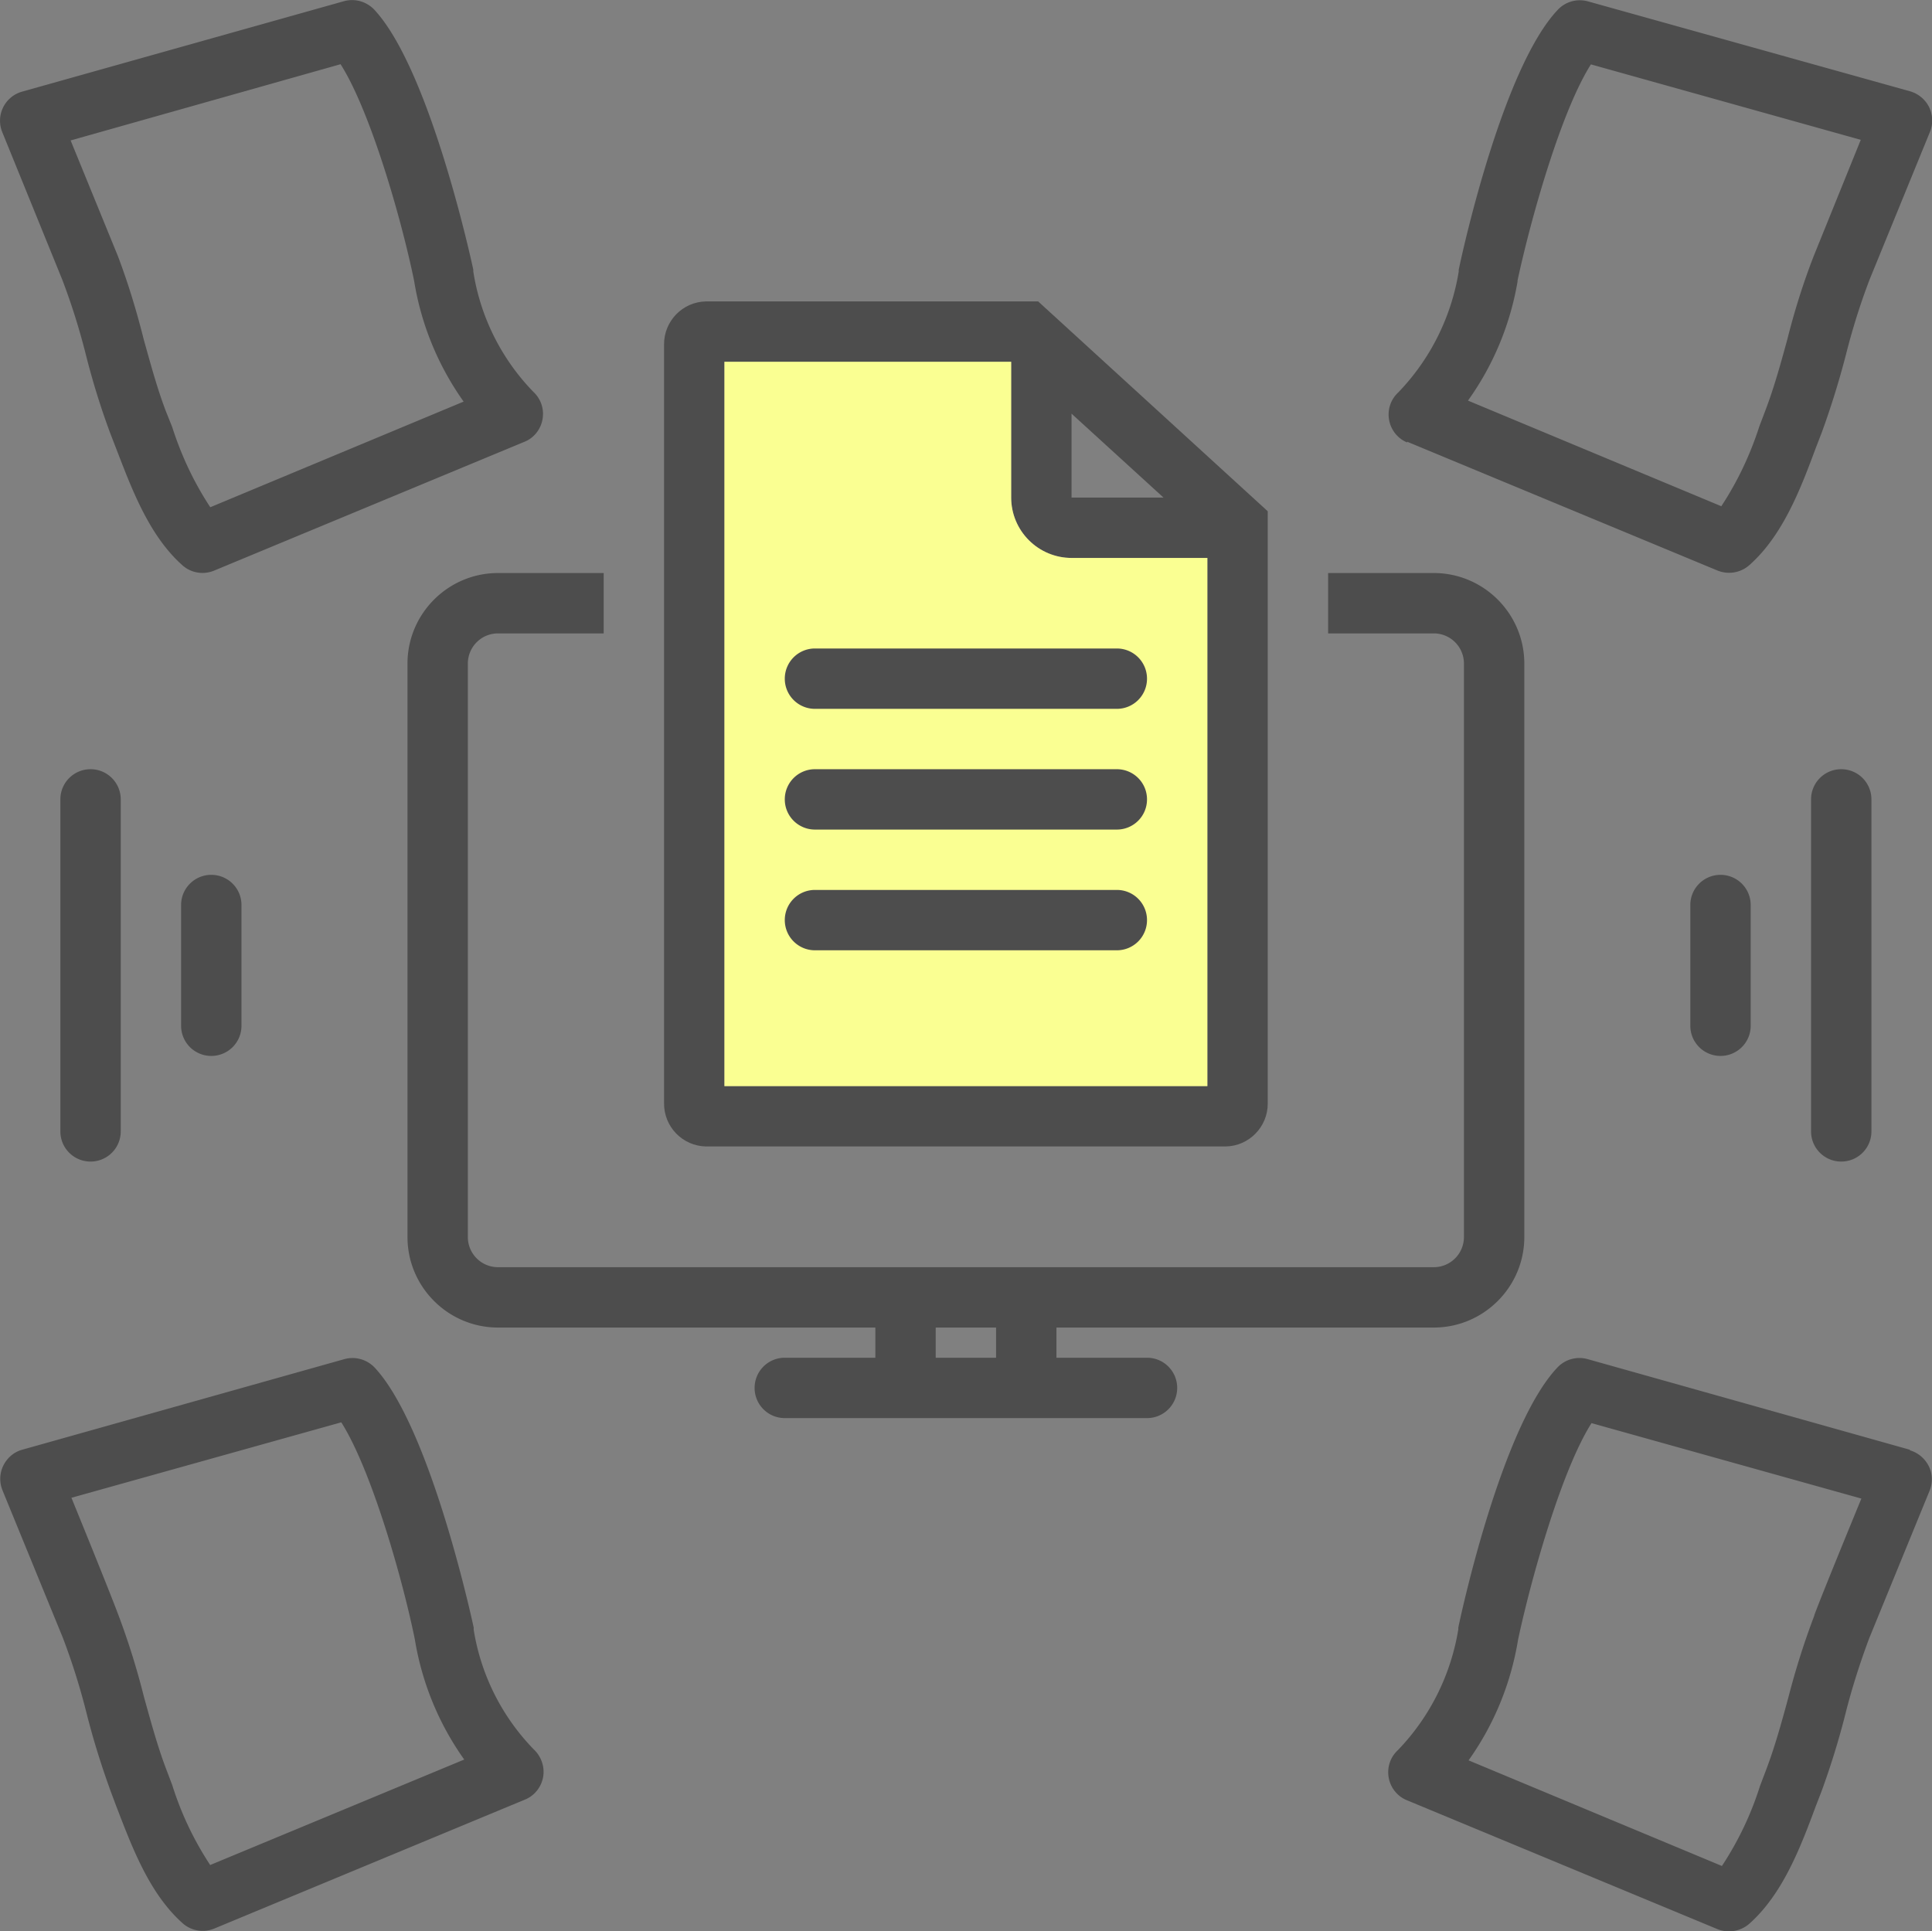
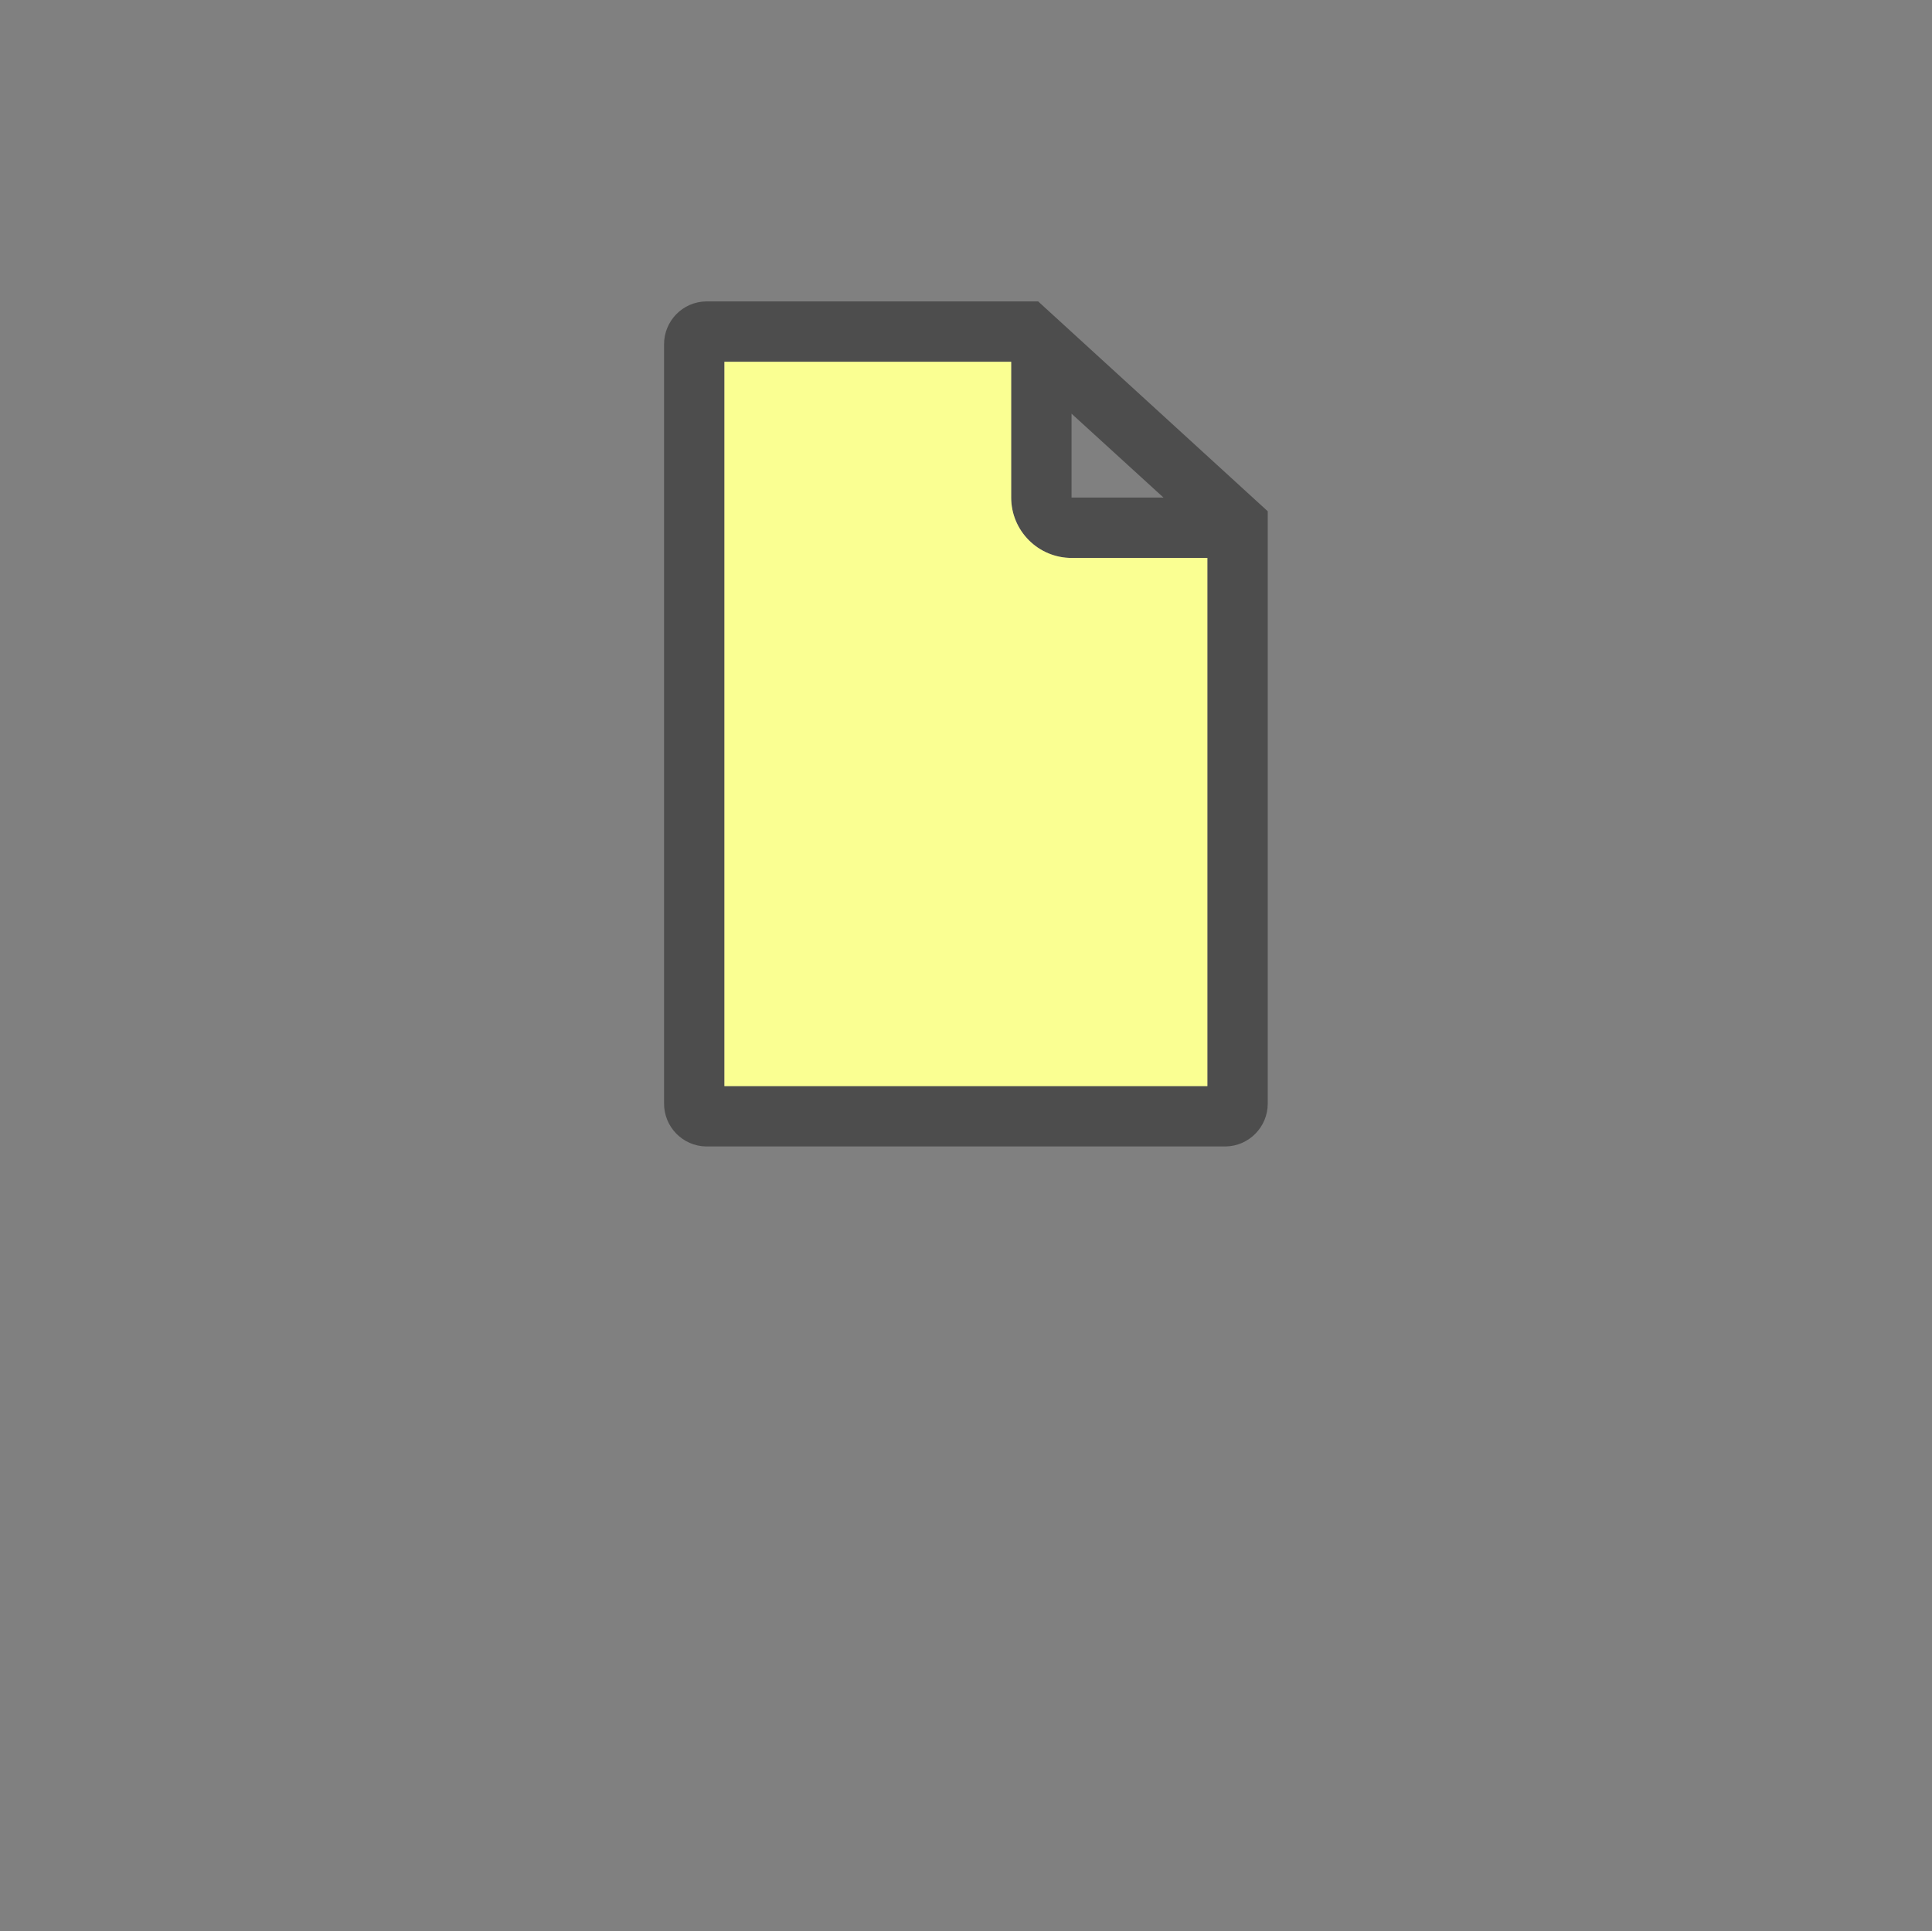
<svg xmlns="http://www.w3.org/2000/svg" id="_レイヤー_2" width="96.01" height="95.99">
  <rect width="100%" height="100%" fill="#808080" stroke="none" />
  <defs>
    <style>.cls-1{fill:#4d4d4d;stroke-width:0}</style>
  </defs>
  <g id="_レイヤー_1-2">
-     <path class="cls-1" d="M49.5 67.48h-3v-1.5h3v1.5zm7.5 0h-4.5v-1.5h18.75c2.48 0 4.5-2.02 4.5-4.5v-28.5c0-2.48-2.02-4.5-4.5-4.5H66v3h5.25a1.499 1.499 0 011.5 1.5v28.5a1.499 1.499 0 01-1.5 1.5h-46.5c-.83 0-1.5-.67-1.5-1.5v-28.5c0-.83.67-1.5 1.5-1.5H30v-3h-5.25c-2.48 0-4.5 2.02-4.5 4.5v28.5c0 2.48 2.02 4.5 4.5 4.5H43.5v1.5H39c-.83 0-1.5.67-1.5 1.5s.67 1.5 1.5 1.5h18c.83 0 1.5-.67 1.5-1.5s-.67-1.5-1.5-1.5z" />
    <path class="cls-1" d="M63 54.83v.02c0 1.16-.93 2.11-2.09 2.13H35.09c-1.17-.02-2.1-.98-2.09-2.15v-37.7c-.01-1.17.92-2.13 2.09-2.15h16.5L63 25.41v29.42zm-3-.85V27.73h-6.75c-.8 0-1.56-.32-2.12-.88s-.88-1.32-.88-2.12v-6.75H36v36h24zm-6.75-29.25h4.57l-4.57-4.17v4.17z" />
    <path d="M60 27.73v26.25H36v-36h14.25v6.75c0 .8.32 1.56.88 2.12s1.32.88 2.12.88H60z" fill="#faff92" stroke-width="0" />
-     <path class="cls-1" d="M85.5 43.48c-.83 0-1.5.67-1.5 1.5v6c0 .83.67 1.5 1.5 1.5s1.5-.67 1.5-1.5v-6a1.499 1.499 0 00-1.5-1.5zm6-5.25c-.83 0-1.5.67-1.5 1.5v16.5c0 .83.67 1.5 1.5 1.5s1.5-.67 1.5-1.5v-16.5a1.499 1.499 0 00-1.5-1.5zM9 44.98v6c0 .83.67 1.5 1.5 1.5s1.5-.67 1.5-1.5v-6c0-.83-.67-1.5-1.5-1.5s-1.5.67-1.5 1.5zm-4.5-6.75c-.83 0-1.5.67-1.5 1.5v16.5c0 .83.67 1.5 1.5 1.5s1.5-.67 1.5-1.5v-16.5a1.499 1.499 0 00-1.5-1.5zm5.95 54.47c-.81-1.23-1.45-2.57-1.89-3.98l-.3-.79c-.43-1.13-.75-2.32-1.1-3.57-.35-1.4-.78-2.78-1.29-4.13-.23-.61-.8-2.06-2.32-5.79l13.41-3.75c1.46 2.3 3 7.59 3.65 10.76.35 2.16 1.19 4.22 2.46 6l-12.62 5.24zm13.09-11.72v-.09c-.22-1.02-2.25-10.07-4.93-12.93-.39-.4-.96-.56-1.5-.41l-16 4.5c-.41.11-.75.4-.94.78-.19.38-.21.83-.05 1.23l3 7.33c.47 1.23.86 2.48 1.18 3.75.33 1.31.73 2.59 1.19 3.86l.28.75c.75 1.93 1.61 4.33 3.31 5.84.43.38 1.04.48 1.57.26l15.44-6.41c.47-.19.81-.62.9-1.12s-.09-1.02-.46-1.37A11.023 11.023 0 0123.54 81zm66.62-.68c-.51 1.34-.94 2.71-1.3 4.11-.34 1.25-.67 2.44-1.1 3.57l-.3.79c-.44 1.4-1.08 2.74-1.89 3.97l-12.59-5.25c1.27-1.78 2.11-3.84 2.46-6 .68-3.17 2.19-8.47 3.65-10.76l13.41 3.75c-1.54 3.75-2.11 5.18-2.34 5.8v.03zm4.74-8.25l-16-4.5c-.53-.15-1.11 0-1.5.41-2.72 2.86-4.72 11.91-4.93 12.93v.09c-.37 2.26-1.41 4.35-3 6-.38.35-.55.86-.46 1.37.09.5.43.93.9 1.12l15.44 6.41c.53.21 1.14.11 1.57-.26 1.7-1.5 2.59-3.91 3.31-5.84l.29-.75c.46-1.26.86-2.55 1.19-3.86.32-1.27.72-2.52 1.18-3.75l3-7.33c.16-.39.15-.84-.04-1.22a1.54 1.54 0 00-.94-.79v-.04zM16.93 3.2c1.46 2.3 3 7.59 3.65 10.76.35 2.17 1.19 4.21 2.46 6l-12.59 5.25c-.81-1.23-1.44-2.57-1.89-3.98l-.32-.8c-.43-1.13-.75-2.32-1.1-3.57-.35-1.4-.77-2.78-1.28-4.13L3.51 6.98l13.42-3.79zM3.09 13.89c.47 1.23.86 2.48 1.18 3.75.33 1.31.73 2.6 1.2 3.87l.29.75c.75 1.93 1.61 4.33 3.31 5.84.43.38 1.04.48 1.57.26l15.44-6.41c.46-.19.79-.61.88-1.11.09-.49-.07-1-.44-1.35-1.6-1.64-2.65-3.74-3-6v-.09C23.3 12.38 21.27 3.33 18.59.47c-.39-.4-.96-.56-1.5-.41L1.08 4.56a1.5 1.5 0 00-.97 2l2.98 7.33zm72.32.07c.68-3.17 2.19-8.47 3.65-10.76l13.41 3.75-2.34 5.78c-.52 1.34-.95 2.71-1.3 4.1-.34 1.25-.67 2.44-1.1 3.57l-.3.79c-.45 1.4-1.08 2.74-1.89 3.97l-12.59-5.25c1.27-1.77 2.11-3.81 2.47-5.95h-.01zm-5.49 7.99l15.44 6.41c.53.21 1.14.11 1.57-.27 1.7-1.5 2.59-3.91 3.31-5.84l.29-.75c.46-1.26.86-2.55 1.2-3.86.32-1.27.71-2.52 1.18-3.75l3-7.34c.16-.39.14-.84-.04-1.22a1.54 1.54 0 00-.94-.79L78.92.07c-.53-.15-1.11 0-1.5.41-2.72 2.86-4.72 11.91-4.93 12.93v.09c-.37 2.26-1.41 4.35-3 6-.38.35-.55.86-.46 1.37.09.5.43.93.9 1.12v-.03zM55.5 44.23h-15c-.83 0-1.5.67-1.5 1.5s.67 1.5 1.5 1.5h15c.83 0 1.5-.67 1.5-1.5s-.67-1.5-1.5-1.5zm0-6h-15c-.83 0-1.5.67-1.5 1.5s.67 1.5 1.5 1.5h15c.83 0 1.5-.67 1.5-1.5s-.67-1.5-1.5-1.5zm0-6h-15c-.83 0-1.5.67-1.5 1.5s.67 1.5 1.5 1.5h15c.83 0 1.5-.67 1.5-1.5s-.67-1.5-1.5-1.5z" />
  </g>
</svg>